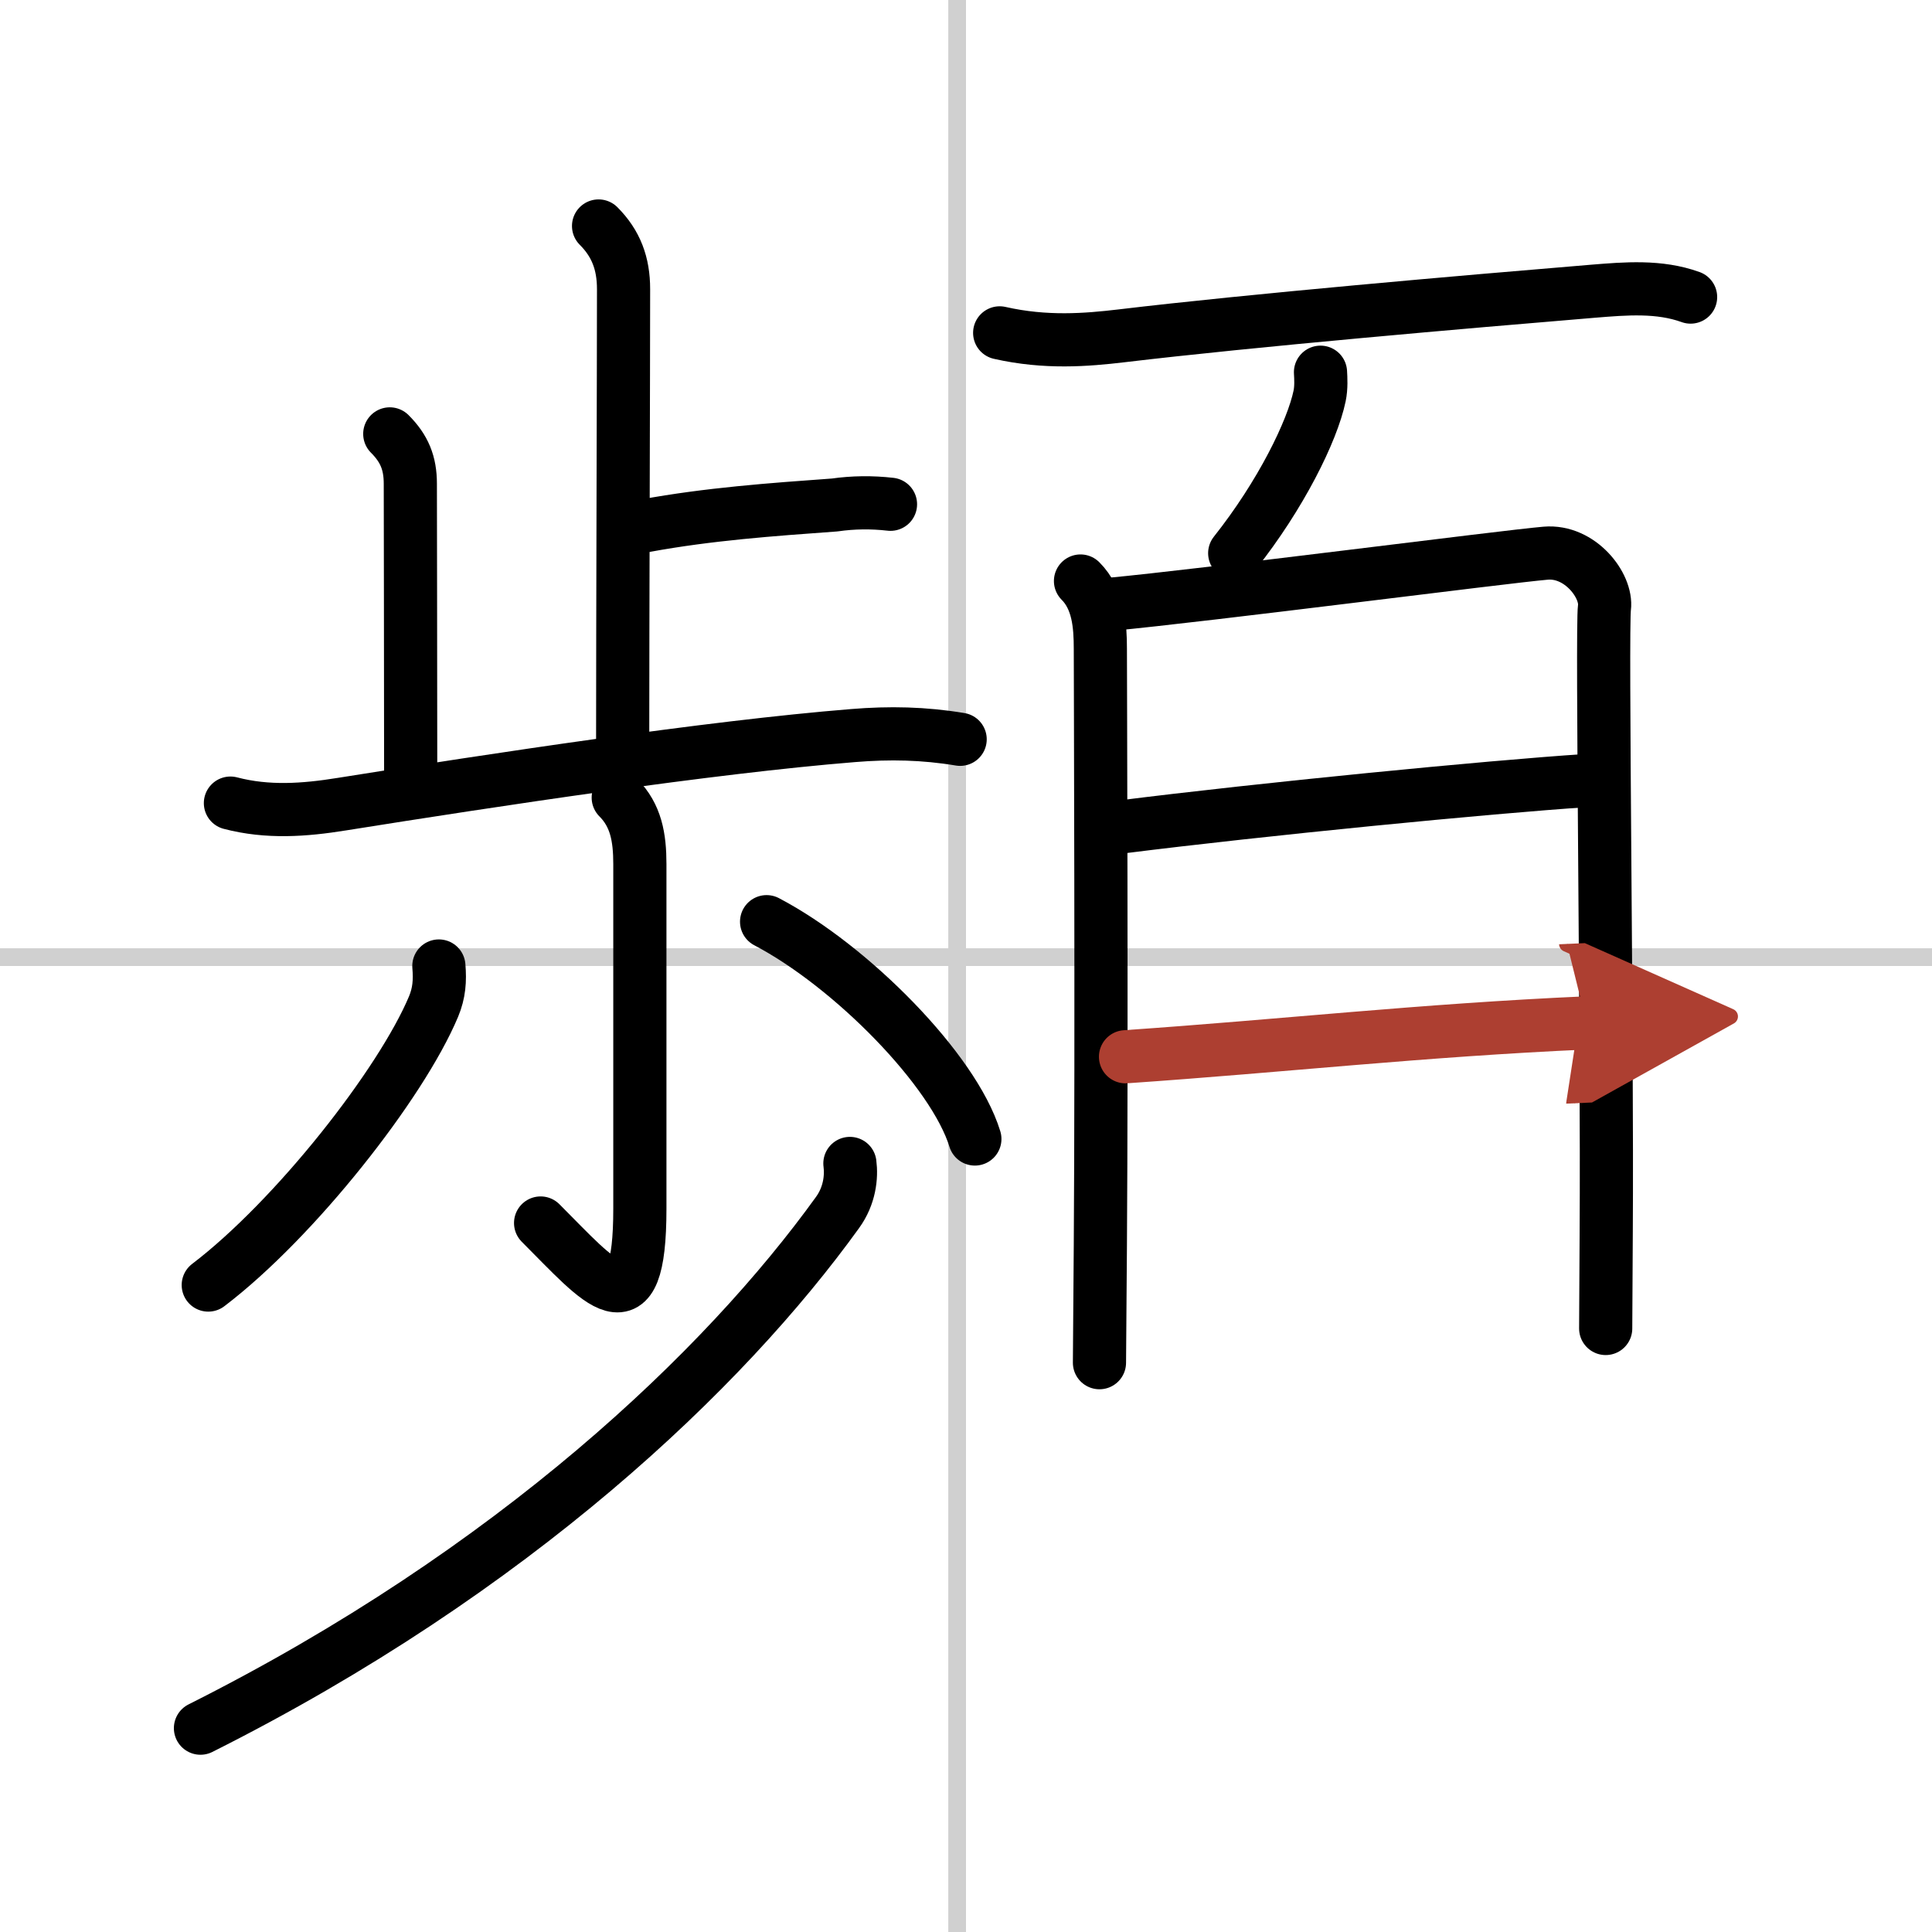
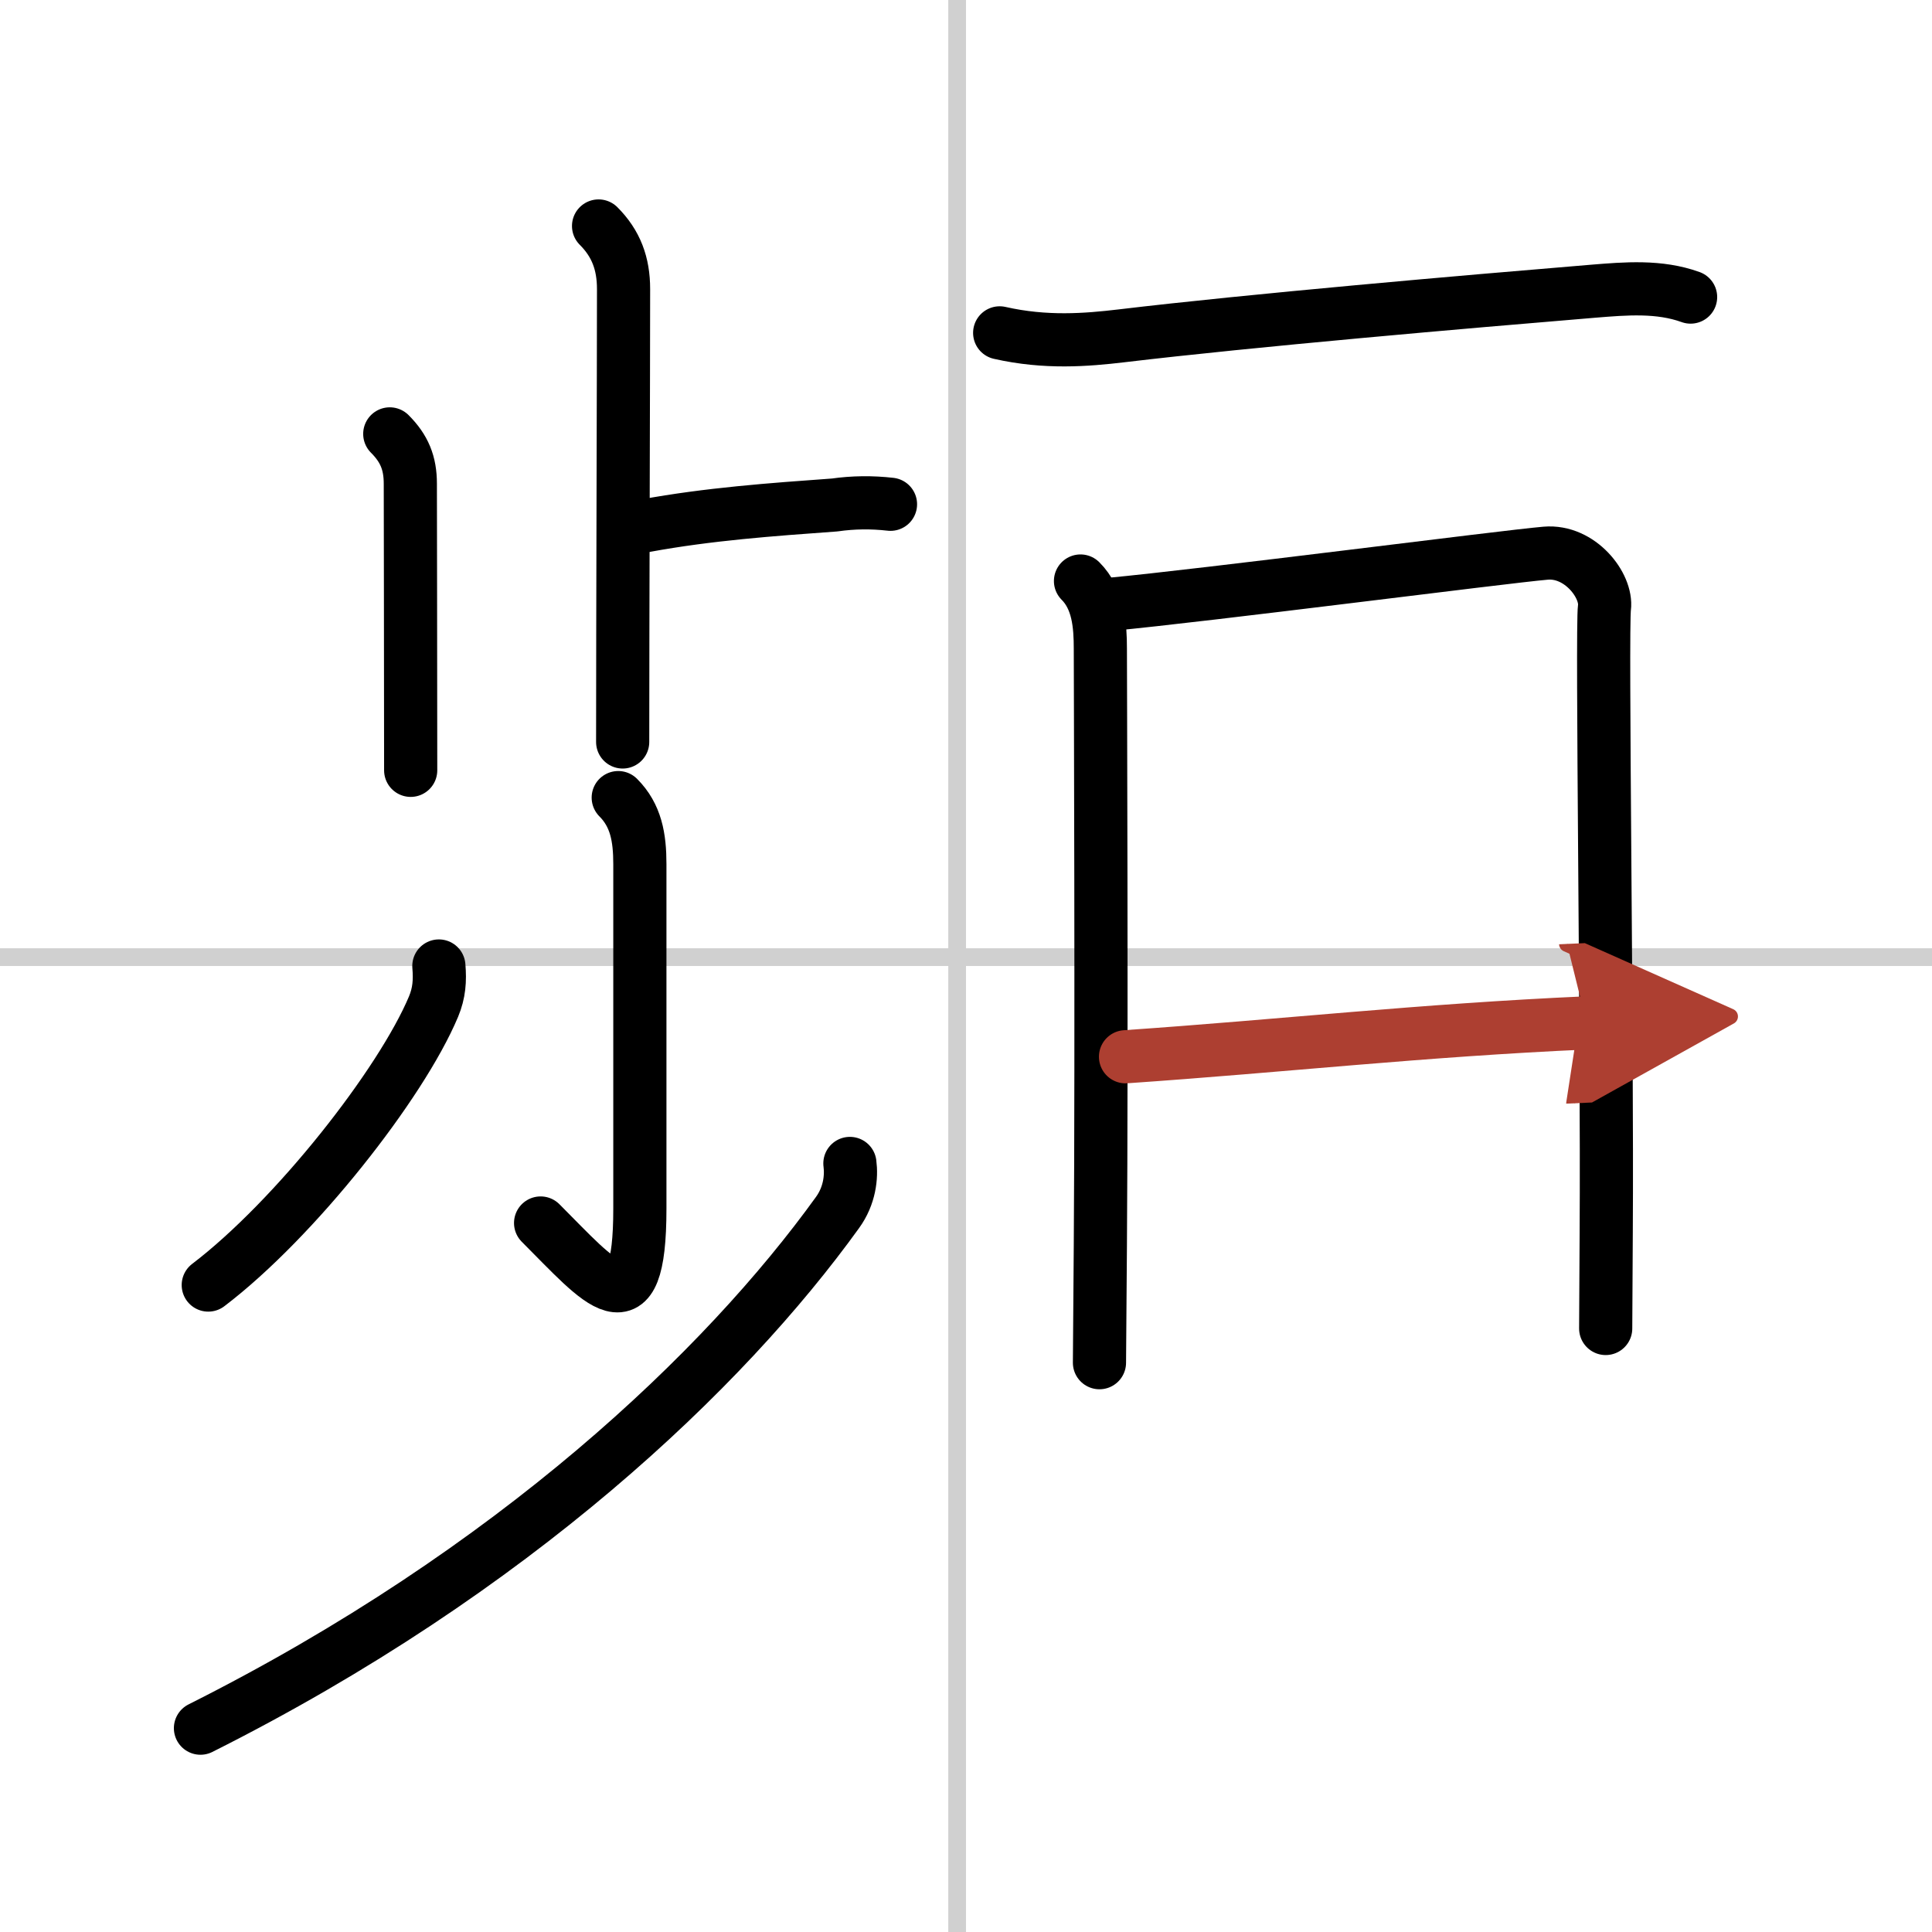
<svg xmlns="http://www.w3.org/2000/svg" width="400" height="400" viewBox="0 0 109 109">
  <defs>
    <marker id="a" markerWidth="4" orient="auto" refX="1" refY="5" viewBox="0 0 10 10">
      <polyline points="0 0 10 5 0 10 1 5" fill="#ad3f31" stroke="#ad3f31" />
    </marker>
  </defs>
  <g fill="none" stroke="#000" stroke-linecap="round" stroke-linejoin="round" stroke-width="3">
-     <rect width="100%" height="100%" fill="#fff" stroke="#fff" />
    <line x1="54" x2="54" y2="109" stroke="#d0d0d0" stroke-width="1" />
    <line x2="109" y1="54" y2="54" stroke="#d0d0d0" stroke-width="1" />
    <path d="m33.77 12.75c0.99 0.99 1.41 2.12 1.41 3.56 0 4.31-0.05 19.19-0.05 25.55" />
    <path d="m36.4 29.66c3.6-0.66 7.1-0.91 10.69-1.17 1.05-0.15 2.1-0.16 3.15-0.04" />
    <path d="m21.99 24.48c0.82 0.82 1.16 1.64 1.16 2.81 0 0.9 0.02 10.58 0.02 16.17" />
-     <path d="m13 45.31c2.1 0.55 4.17 0.4 6.28 0.06 8.6-1.37 20.77-3.22 28.85-3.87 2.06-0.17 4-0.13 6.04 0.21" />
    <path d="m34.88 45c1 1 1.22 2.24 1.22 3.75v19.44c0 7.06-2.23 4.18-5.6 0.81" />
    <path d="m24.76 54.5c0.07 0.83 0.02 1.52-0.3 2.29-1.83 4.36-7.81 11.98-12.71 15.71" />
-     <path d="m43.25 52c4.77 2.5 10.56 8.37 11.75 12.26" />
    <path d="M47.95,65.64c0.1,0.75-0.01,1.82-0.7,2.77C40.88,77.25,29,88.62,11.31,97.5" />
    <path d="m56.4 18.78c2.6 0.59 4.9 0.4 6.85 0.17 7.37-0.88 19.39-1.92 26.63-2.52 1.84-0.15 3.73-0.31 5.5 0.33" />
-     <path d="m74.5 21c0.02 0.33 0.05 0.86-0.05 1.34-0.41 1.97-2.18 5.58-4.79 8.87" />
    <path d="m60.96 32.78c1.01 1.01 1.12 2.49 1.12 3.82 0 0.99 0.08 22.42 0 33.66-0.03 3.84-0.05 6.46-0.05 6.62" />
    <path d="m62.58 34.1c5.44-0.51 22.28-2.69 24.62-2.89 1.95-0.17 3.48 1.84 3.32 3.07-0.16 1.21 0.17 24.39 0.1 35.21-0.02 3.14-0.03 5.24-0.03 5.46" />
-     <path d="m63.29 46.65c7.85-0.99 20.69-2.25 26.18-2.61" />
    <path d="m63.5 59.62c9-0.62 16.63-1.49 26.01-1.91" marker-end="url(#a)" stroke="#ad3f31" />
  </g>
</svg>